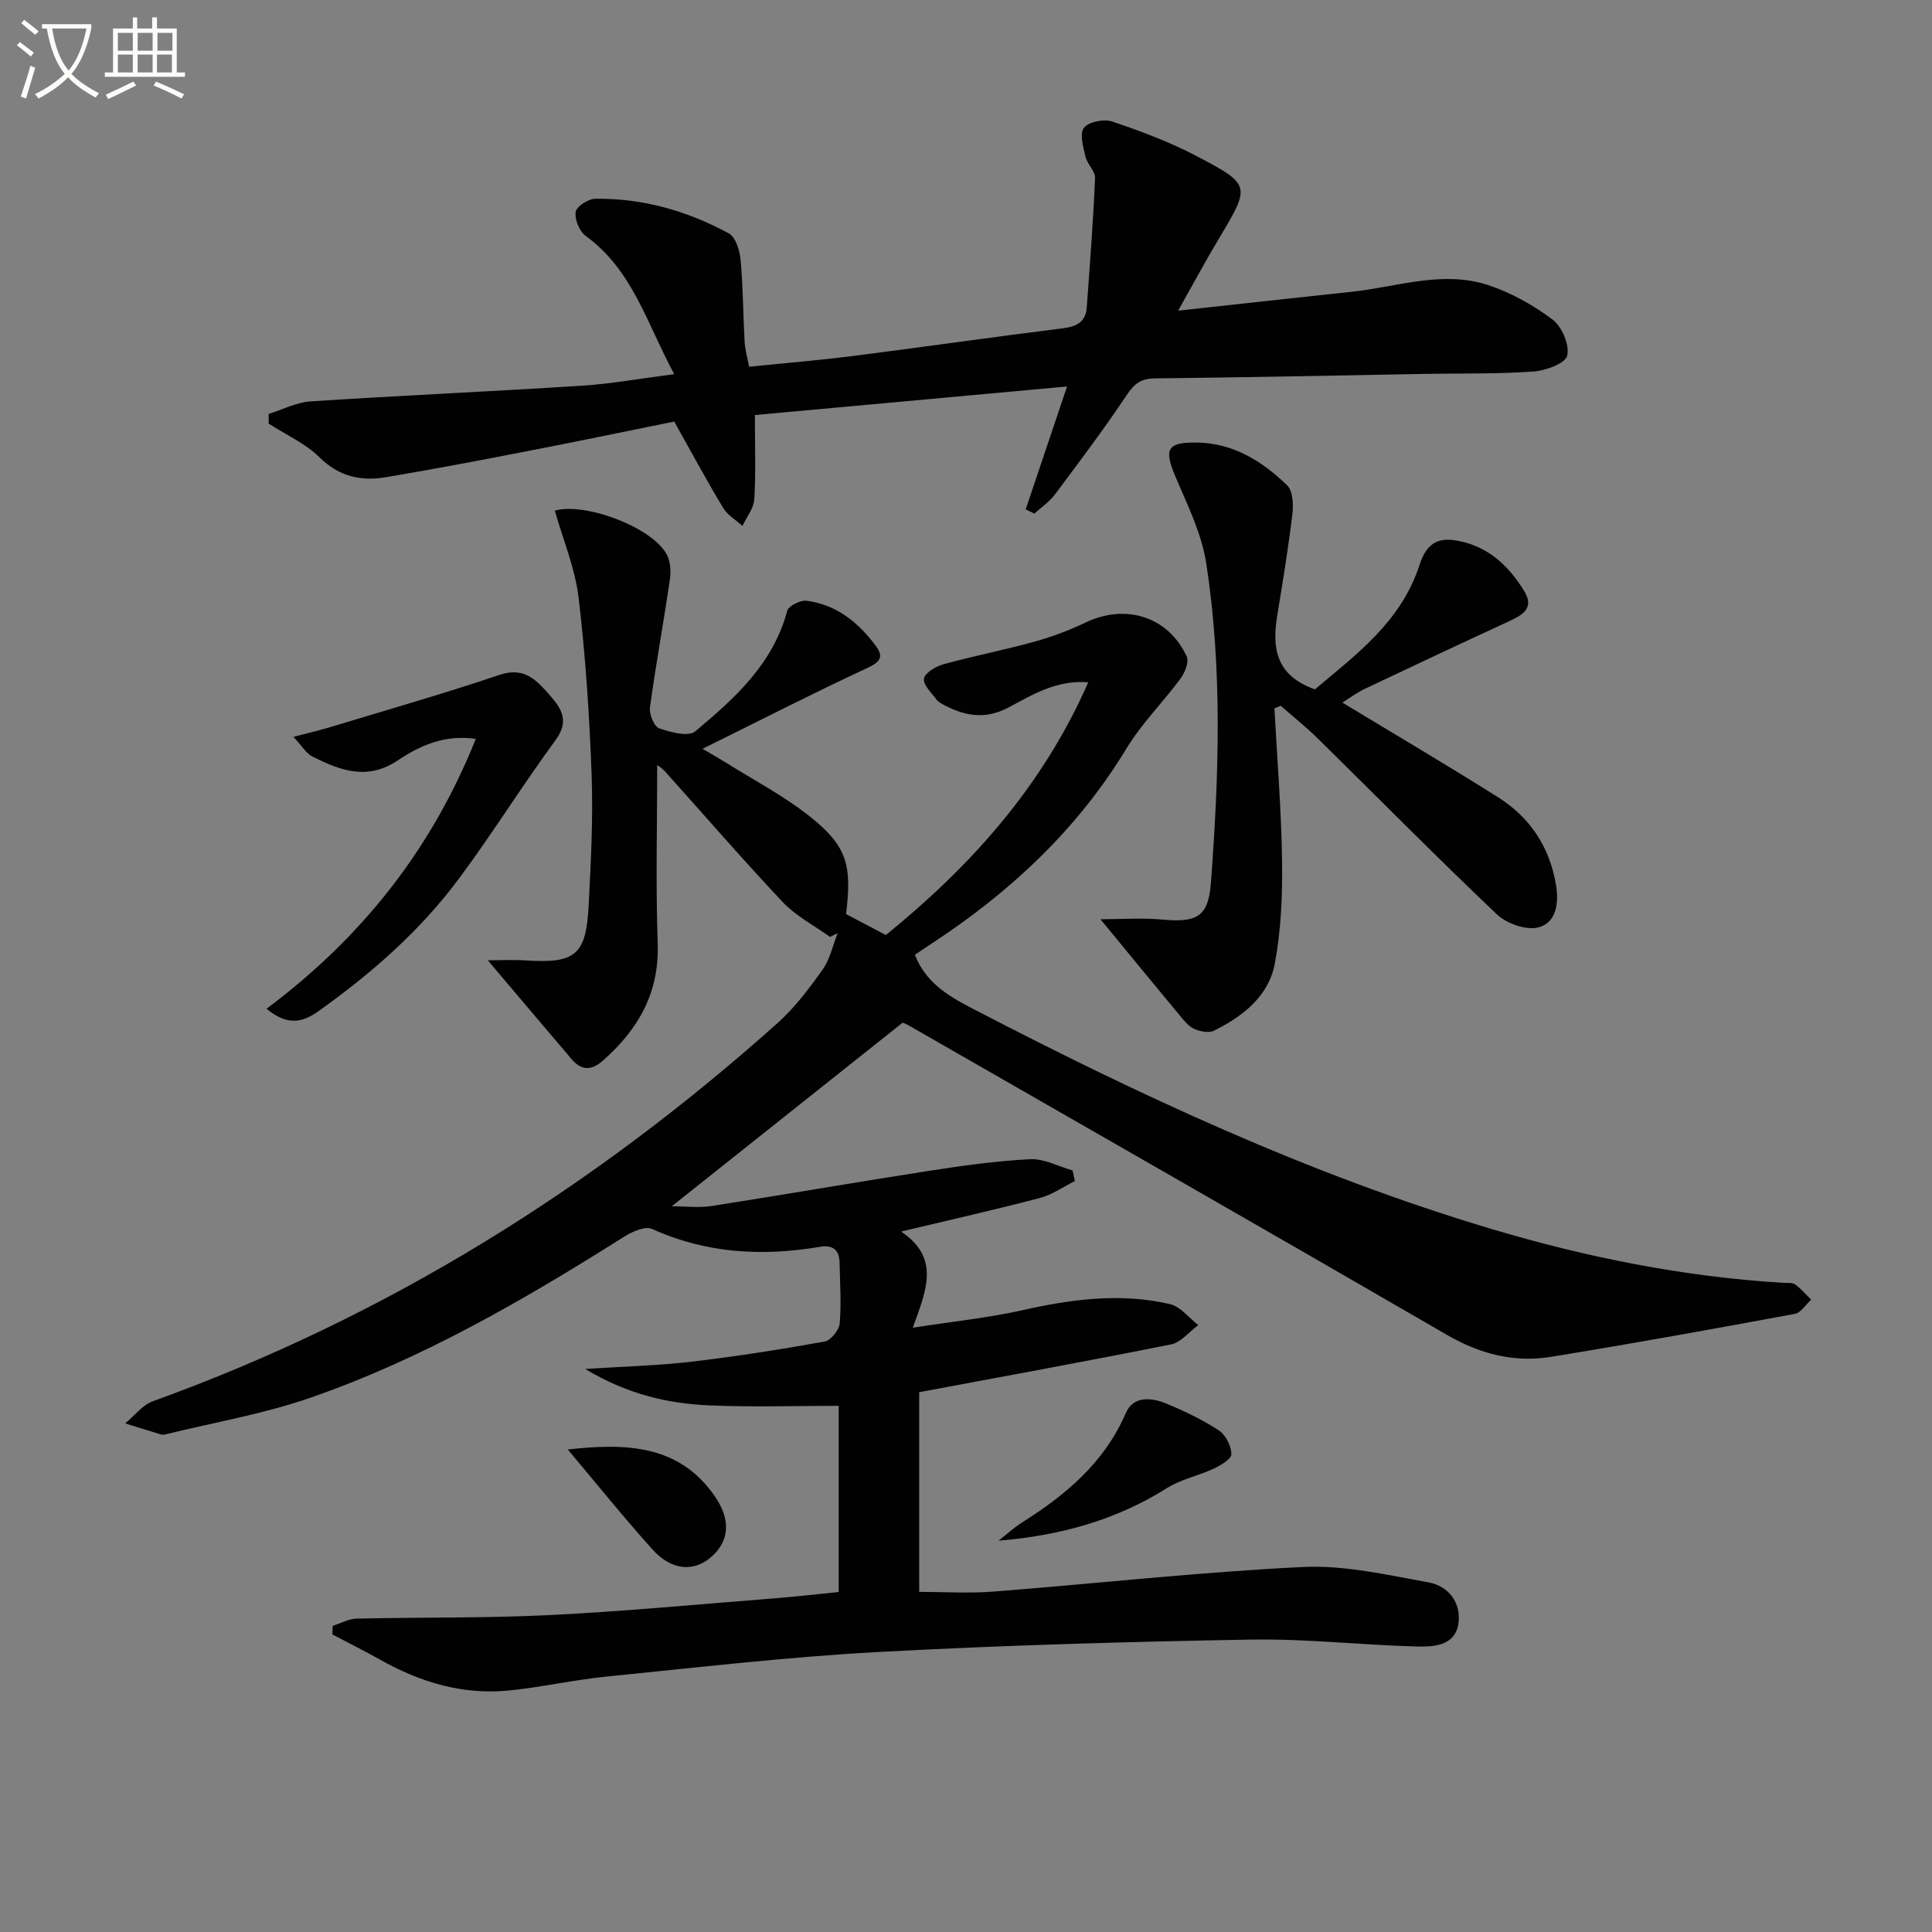
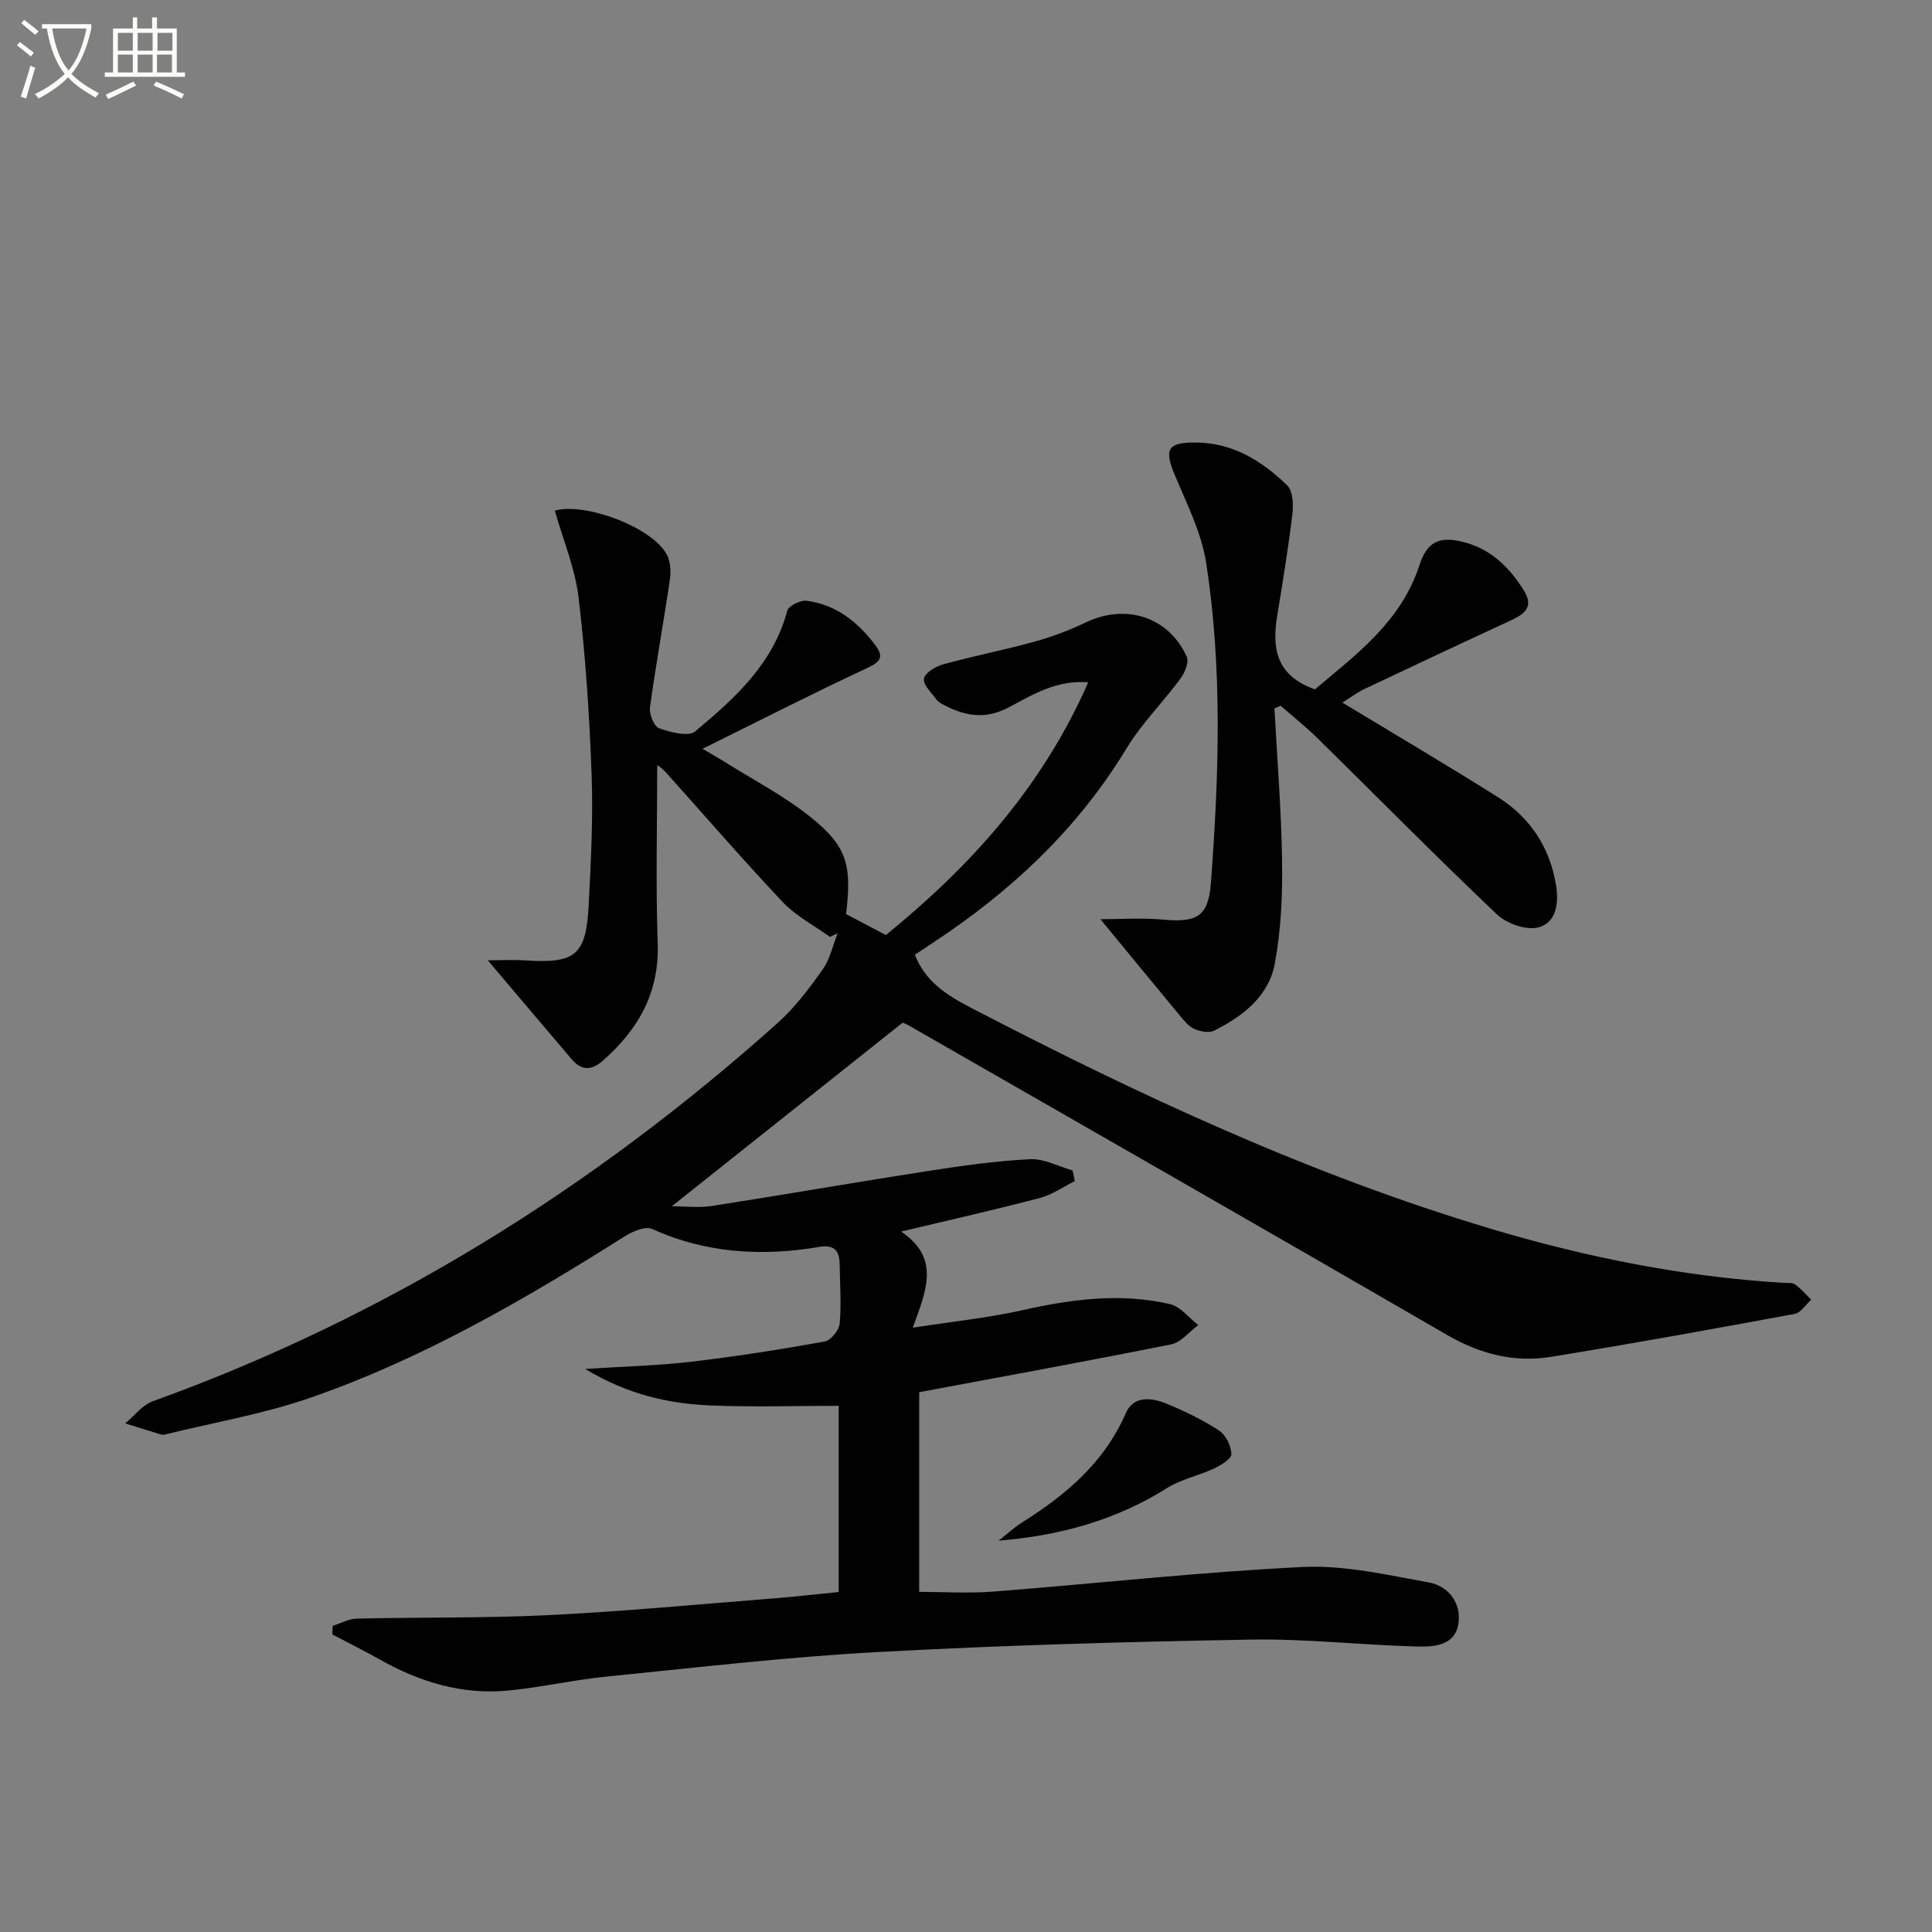
<svg xmlns="http://www.w3.org/2000/svg" enable-background="new 0 0 400 400" viewBox="0 0 400 400">
  <rect x="0" y="0" width="400" height="400" fill="#808080" stroke="none" />
  <path d="m6.4 11.7c-1-.8-1.9-1.6-2.9-2.3l.6-.7c.9.7 1.9 1.4 2.9 2.2zm-2.1 8.3c.7-2.1 1.4-4.2 2-6.4.2.1.6.3 1 .4-.7 2.3-1.3 4.4-1.9 6.4zm3-12.8c-1.1-.9-2.1-1.7-2.9-2.4l.6-.7c1 .8 2 1.5 3 2.4zm1.4-1.3v-.9h10.2v.9c-.9 4.2-2.3 7.3-4.1 9.4 1.3 1.4 3.2 2.7 5.7 4-.2.2-.4.5-.7.9-2.5-1.4-4.4-2.7-5.7-4.2-1.4 1.5-3.5 3-6.1 4.4 0 0 0 0-.1-.1-.3-.4-.5-.7-.7-.8 2.7-1.3 4.7-2.8 6.2-4.2-1.8-2.2-3-5.3-3.7-9.4zm9.2 0h-7.1c.6 3.8 1.7 6.7 3.4 8.7 1.7-2 2.9-4.8 3.7-8.7z" fill="#fbfcfa" />
  <path d="m31.6 3.6h.9v2.3h4.1v9.1h1.7v.9h-16.6v-.9h1.7v-9.1h4.1v-2.3h.9v2.3h3.1v-2.3zm-4 13.3.6.8c-1.9.9-3.8 1.9-5.8 2.8-.2-.3-.3-.6-.5-.9 2-.9 3.9-1.8 5.7-2.7zm-3.2-10.1v3.7h3.1v-3.7zm0 4.5v3.7h3.1v-3.7zm4.1-4.5v3.7h3.1v-3.7zm0 4.5v3.7h3.1v-3.7zm9.1 9.1c-2.1-1.1-4.1-2-5.8-2.7l.5-.8c2.2.9 4.1 1.8 5.8 2.6zm-1.9-13.6h-3.1v3.7h3.1zm-3.2 4.5v3.7h3.1v-3.7z" fill="#fbfcfa" />
  <g fill="#010101">
    <path d="m190.31 288.24v41.34c5.14 0 10.27.34 15.35-.06 21.37-1.66 42.69-4.05 64.08-5.09 8.62-.42 17.43 1.64 26.05 3.19 4.07.73 6.75 4.19 6.17 8.43-.64 4.72-5.1 4.93-8.64 4.84-11.47-.3-22.93-1.63-34.38-1.43-25.77.45-51.56 1.18-77.29 2.58-18.74 1.02-37.42 3.21-56.1 5.08-6.76.68-13.44 2.21-20.2 2.88-9.59.96-18.42-1.74-26.74-6.43-3.22-1.81-6.53-3.46-9.8-5.18.02-.59.05-1.18.07-1.77 1.65-.52 3.29-1.46 4.95-1.5 13.29-.31 26.6-.08 39.87-.73 15.6-.77 31.16-2.26 46.74-3.48 4.29-.34 8.57-.84 13.2-1.3 0-13.01 0-25.91 0-38.55-8.79 0-17.69.29-26.55-.08-8.72-.36-17.15-2.27-25.93-7.55 8.29-.54 15.2-.7 22.04-1.51 9.22-1.08 18.4-2.53 27.54-4.17 1.27-.23 2.99-2.36 3.11-3.74.36-4.13.05-8.32-.02-12.48-.04-2.76-1.35-3.85-4.15-3.38-11.89 2.01-23.46 1.37-34.66-3.71-1.41-.64-4.09.53-5.74 1.57-20.71 13.08-41.88 25.36-65.11 33.41-9.65 3.34-19.86 5.07-29.82 7.53-.32.08-.69.14-.99.05-2.49-.75-4.96-1.53-7.44-2.3 1.9-1.56 3.55-3.81 5.73-4.59 48.38-17.45 91.16-44.14 129.37-78.33 3.55-3.18 6.51-7.12 9.29-11.04 1.53-2.15 2.11-4.98 3.11-7.51-.53.25-1.06.49-1.59.74-3.28-2.37-7.03-4.3-9.76-7.19-8.33-8.83-16.27-18.03-24.38-27.06-.62-.69-1.45-1.19-1.62-1.32 0 12.16-.33 24.54.1 36.89.36 10.26-4.02 17.86-11.38 24.33-2.38 2.09-4.44 2.02-6.43-.32-5.64-6.61-11.24-13.25-17.37-20.48 2.41 0 5.2-.15 7.97.03 10.19.64 12.39-1.11 12.92-11.46.46-8.96.93-17.96.61-26.92-.45-12.27-1.25-24.56-2.7-36.75-.73-6.1-3.22-11.99-4.92-17.99 6.03-1.78 19.97 3.26 23.16 9.04.79 1.44.91 3.53.66 5.22-1.29 8.84-2.92 17.63-4.12 26.48-.19 1.39.85 3.94 1.89 4.31 2.36.83 6.07 1.82 7.48.64 8.17-6.82 16.13-13.98 19.05-24.97.27-1.01 2.71-2.23 3.98-2.07 6.11.78 10.62 4.37 14.24 9.18 1.72 2.29 1.28 3.38-1.56 4.7-11.1 5.16-22 10.74-34.2 16.77 2.54 1.5 3.59 2.08 4.61 2.72 5.89 3.71 12.16 6.96 17.58 11.27 7.73 6.15 8.77 9.99 7.53 20.23 2.67 1.41 5.4 2.85 8.24 4.34 17.43-14.16 32.36-30.59 41.9-52.33-6.62-.52-11.59 2.61-16.49 5.21-4.74 2.51-8.91 1.82-13.24-.44-.58-.31-1.25-.63-1.63-1.13-1.04-1.42-2.83-3.05-2.65-4.38.16-1.18 2.42-2.54 3.99-2.98 6.23-1.72 12.59-2.95 18.82-4.67 3.66-1.01 7.28-2.37 10.71-4.01 8.27-3.95 17.12-1.18 20.88 7.09.51 1.12-.39 3.34-1.3 4.56-3.61 4.89-8.03 9.27-11.16 14.43-10.15 16.75-23.99 29.67-40.19 40.31-1.23.81-2.45 1.64-3.64 2.43 2.22 5.62 6.66 8.39 11.6 10.96 34.69 18.03 70.03 34.51 107.6 45.75 19.8 5.92 39.94 9.95 60.6 11.21.83.05 1.85-.1 2.44.32 1.23.88 2.24 2.09 3.34 3.16-1.13 1.02-2.14 2.72-3.42 2.95-16.8 3.11-33.61 6.16-50.47 8.89-7.61 1.23-14.68-.58-21.49-4.53-37.11-21.51-74.35-42.79-111.56-64.14-.57-.33-1.22-.52-1.19-.5-15.97 12.7-31.66 25.18-47.77 37.99 2.66 0 5.55.37 8.31-.06 14.91-2.32 29.78-4.92 44.69-7.23 7.02-1.09 14.09-2.09 21.18-2.45 2.89-.15 5.87 1.5 8.8 2.33.15.73.3 1.47.46 2.2-2.4 1.19-4.67 2.82-7.21 3.49-9.09 2.39-18.26 4.46-28.75 6.96 8.07 5.48 5.31 11.95 2.41 19.91 8.56-1.33 15.71-2.06 22.68-3.62 10.17-2.29 20.34-3.65 30.59-1.26 2.17.51 3.9 2.84 5.84 4.33-1.87 1.38-3.57 3.59-5.63 4-17.25 3.46-34.52 6.6-52.15 9.9z" />
-     <path d="m220.92 80.02c-21.89 2-43.02 3.93-64.63 5.91 0 6.15.21 11.8-.12 17.43-.11 1.88-1.59 3.68-2.45 5.52-1.35-1.22-3.09-2.21-3.99-3.71-3.41-5.66-6.54-11.48-10.14-17.89-9.65 1.95-20 4.11-30.38 6.12-9.77 1.9-19.55 3.76-29.37 5.41-5.1.85-9.63-.12-13.67-4.11-2.94-2.91-6.99-4.7-10.54-6.99 0-.67-.01-1.34-.01-2.01 2.9-.9 5.76-2.41 8.7-2.6 18.74-1.22 37.5-2.05 56.24-3.25 6.07-.39 12.09-1.5 19.03-2.39-5.65-10.43-8.59-21.56-18.35-28.63-1.29-.94-2.29-3.42-2.05-4.96.18-1.14 2.61-2.7 4.06-2.72 9.82-.13 19.07 2.52 27.64 7.17 1.41.77 2.26 3.53 2.44 5.46.52 5.62.52 11.29.83 16.93.09 1.62.56 3.21.93 5.22 7.34-.75 14.42-1.33 21.46-2.22 14.49-1.84 28.94-3.93 43.43-5.73 2.9-.36 4.8-1.28 5.02-4.33.65-8.92 1.34-17.84 1.72-26.77.06-1.45-1.63-2.9-1.99-4.47-.46-1.98-1.25-4.78-.31-5.95 1.01-1.26 4.14-1.88 5.85-1.3 5.95 2.01 11.91 4.23 17.46 7.15 11.33 5.94 11.18 6.13 4.63 17.09-2.8 4.68-5.38 9.49-8.44 14.92 12.43-1.36 24.21-2.66 36-3.92 9.36-1 18.71-4.46 28.11-1.4 4.77 1.56 9.4 4.15 13.42 7.17 1.94 1.46 3.55 5.27 3.02 7.47-.38 1.6-4.45 3.1-6.97 3.28-7.46.53-14.98.36-22.47.49-18.64.33-37.28.73-55.92.93-2.88.03-4.28 1.1-5.85 3.47-4.69 7.04-9.8 13.81-14.87 20.59-1.14 1.52-2.8 2.63-4.23 3.93-.6-.29-1.2-.58-1.8-.87 2.78-8.24 5.55-16.47 8.56-25.44z" />
    <path d="m277.92 145.46c10.98 6.65 21.7 12.96 32.22 19.59 6.64 4.18 10.71 10.33 12.01 18.16.62 3.73.11 7.83-3.66 8.8-2.52.65-6.56-.79-8.58-2.71-12.57-11.92-24.73-24.27-37.09-36.42-2.43-2.39-5.11-4.51-7.67-6.76-.43.18-.86.35-1.29.53.56 10.54 1.43 21.08 1.58 31.64.1 7.05-.21 14.24-1.49 21.15-1.25 6.8-6.61 10.97-12.6 13.95-1.06.53-2.85.17-4.06-.35-1.14-.49-2.07-1.64-2.91-2.65-5.44-6.54-10.82-13.12-16.54-20.07 4 0 8.52-.33 12.99.08 6.97.63 9.35-.64 9.87-7.55 1.66-22.09 2.43-44.25-.96-66.23-.96-6.25-3.98-12.24-6.47-18.17-2.29-5.47-1.59-6.87 4.32-6.83 7.65.05 13.7 3.81 18.9 8.87 1.19 1.15 1.32 3.97 1.09 5.91-.85 7.08-2.01 14.13-3.16 21.17-1.08 6.63-.24 12.3 7.82 15.16 8.36-7.09 17.79-13.89 21.63-25.69 1.6-4.92 4.15-6.13 9.28-4.78 5.67 1.49 9.53 5.37 12.45 10.17 2.17 3.56-.49 4.96-3.29 6.25-9.94 4.59-19.86 9.25-29.75 13.94-1.59.75-3.03 1.84-4.64 2.84z" />
-     <path d="m55.19 208.85c19.72-14.77 34.1-32.88 43.32-55.87-6.41-.95-11.62 1.41-16.09 4.41-6.41 4.31-11.99 2.11-17.72-.74-1.3-.65-2.15-2.18-3.95-4.09 3.34-.88 5.68-1.42 7.97-2.12 11.59-3.52 23.24-6.85 34.71-10.72 5.23-1.76 7.76 1.23 10.52 4.36 2.42 2.74 3.89 5.3 1.09 9.13-6.86 9.35-13 19.23-19.9 28.54-8.09 10.92-18.24 19.81-29.3 27.67-3.34 2.39-6.51 2.89-10.65-.57z" />
    <path d="m206.75 318.98c1.61-1.26 3.12-2.67 4.84-3.76 9.1-5.73 17.06-12.41 21.5-22.66 1.54-3.56 5.22-3.25 8.26-2.01 3.81 1.56 7.58 3.37 11.02 5.61 1.41.92 2.55 3.23 2.57 4.92.01 1.01-2.25 2.33-3.72 3.02-3.12 1.46-6.69 2.15-9.56 3.96-10.57 6.67-22.22 9.88-34.91 10.92z" />
-     <path d="m117.55 300.1c12.11-1.36 23.05-.99 30.42 9.65 3.33 4.81 3.12 9.18-.62 12.52-3.63 3.24-8.28 2.95-12.27-1.48-6.04-6.72-11.7-13.77-17.53-20.69z" />
  </g>
</svg>